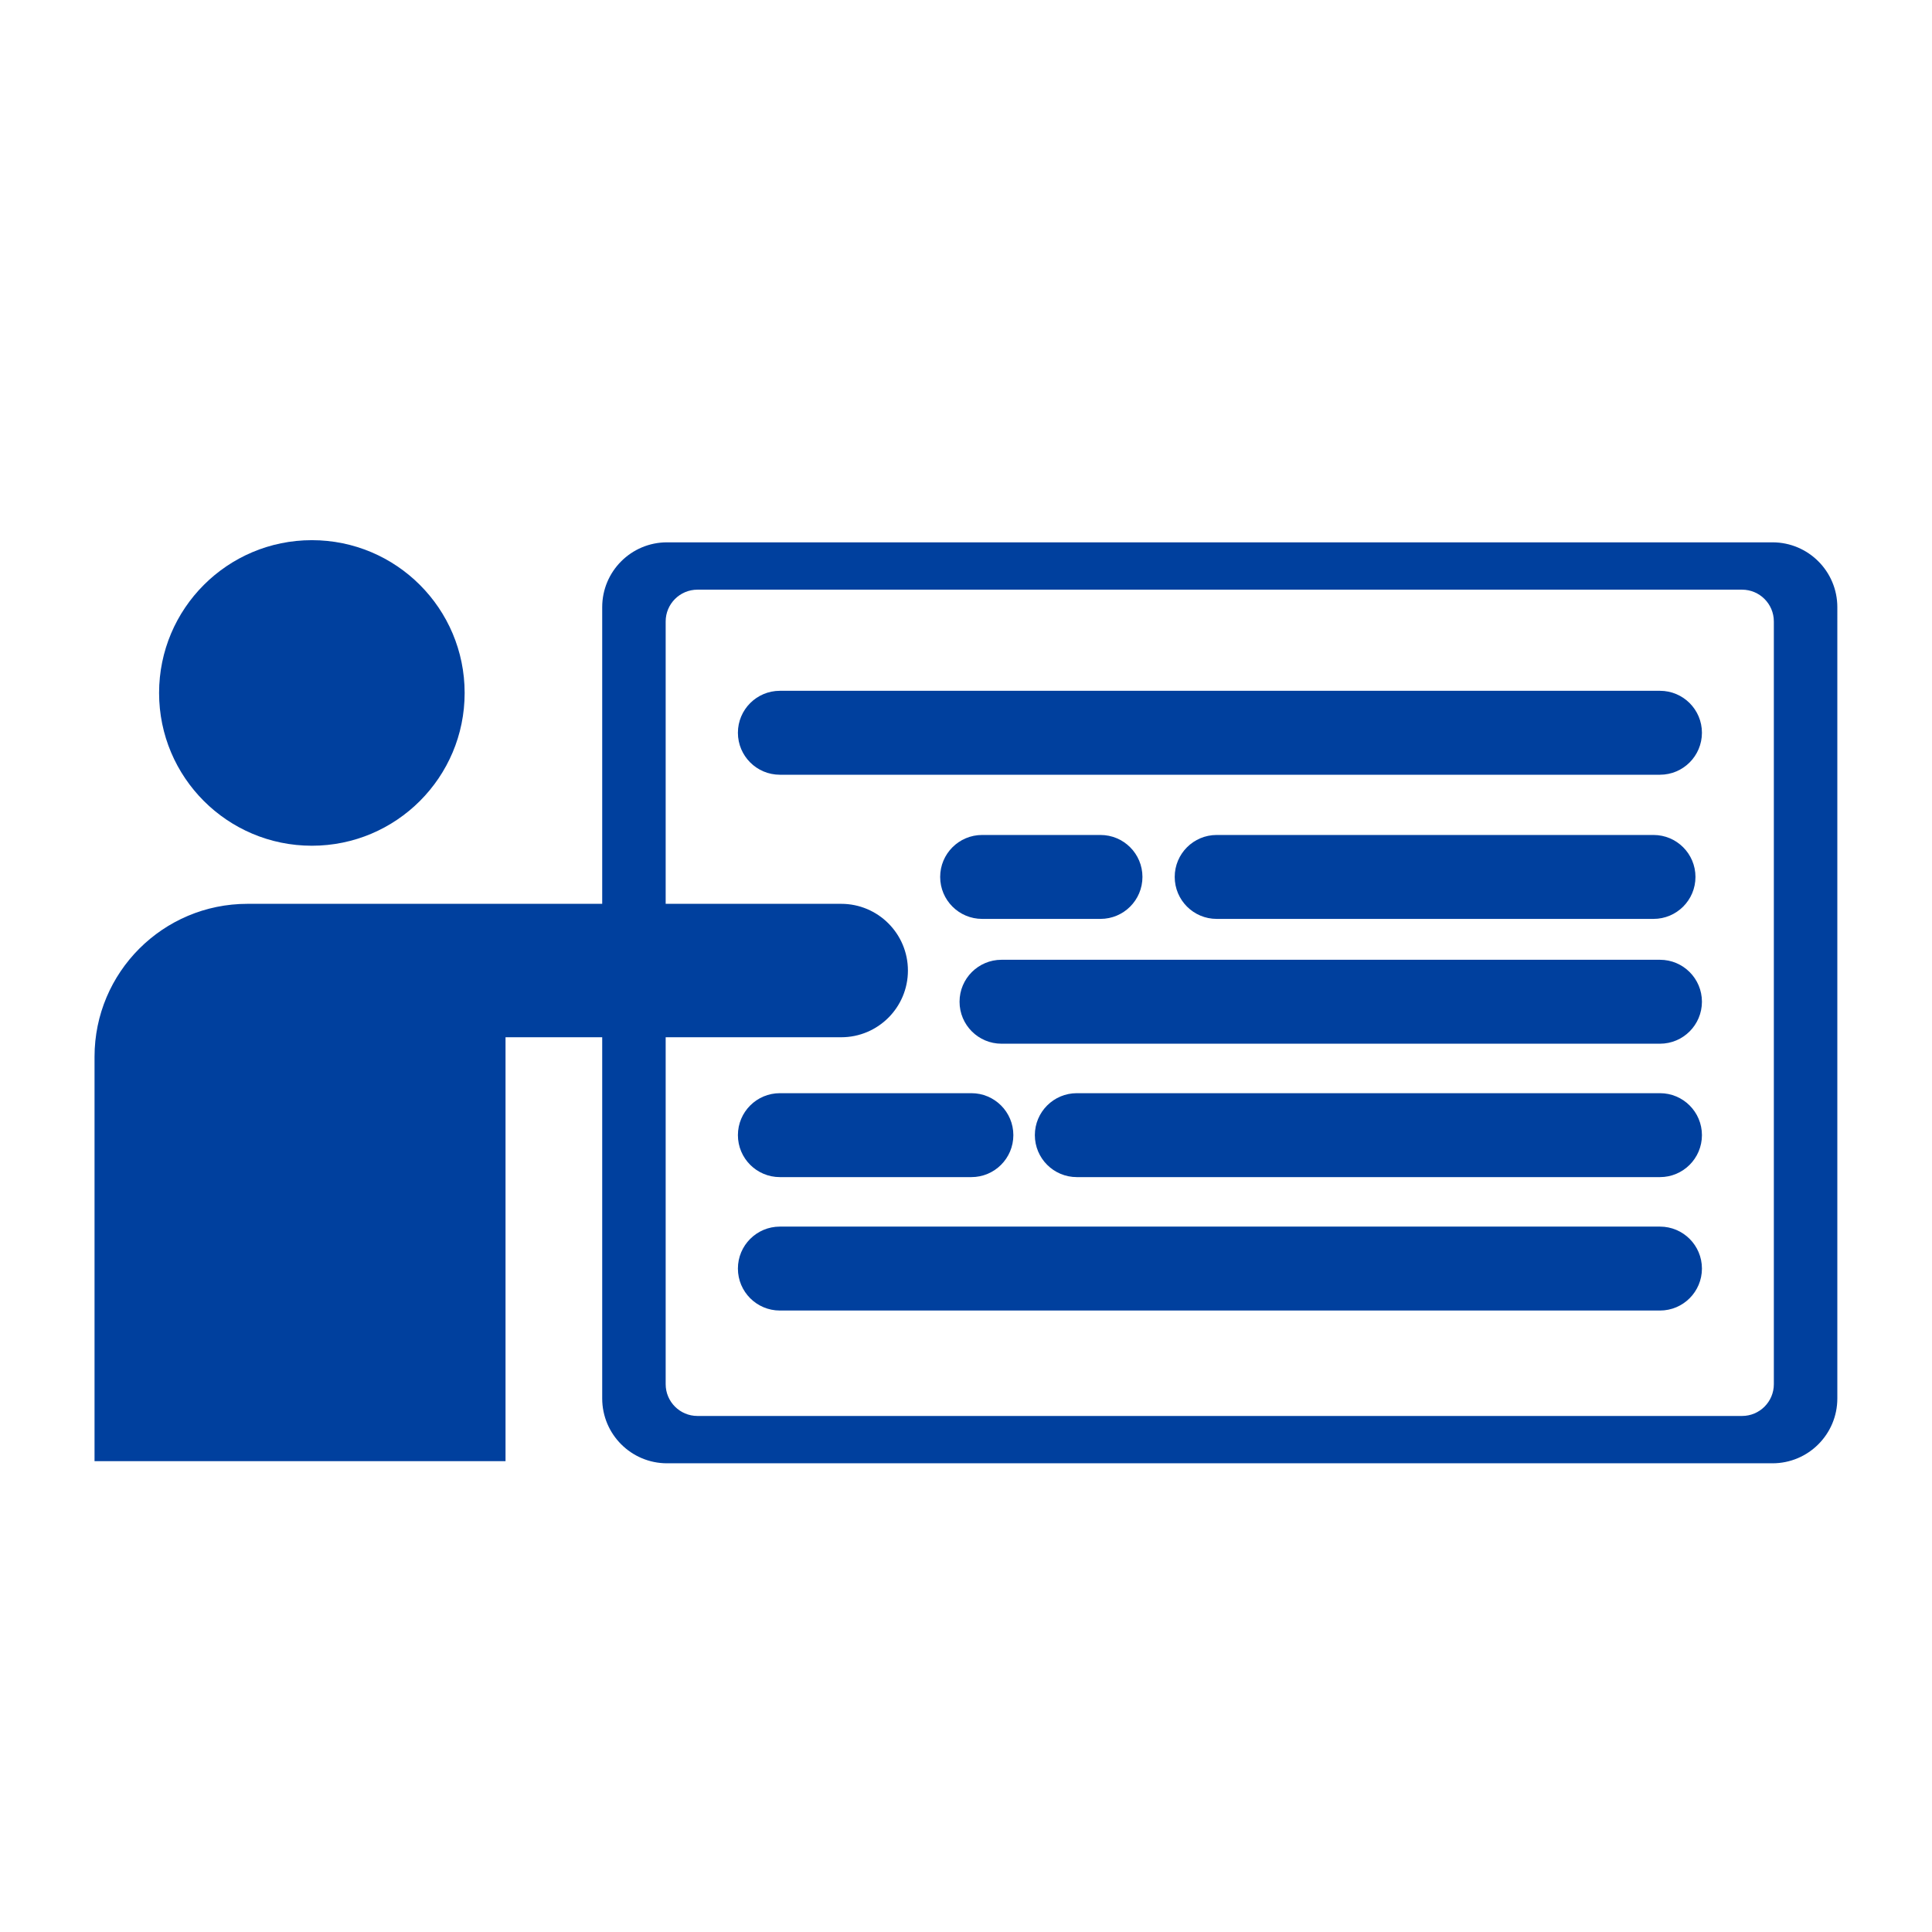
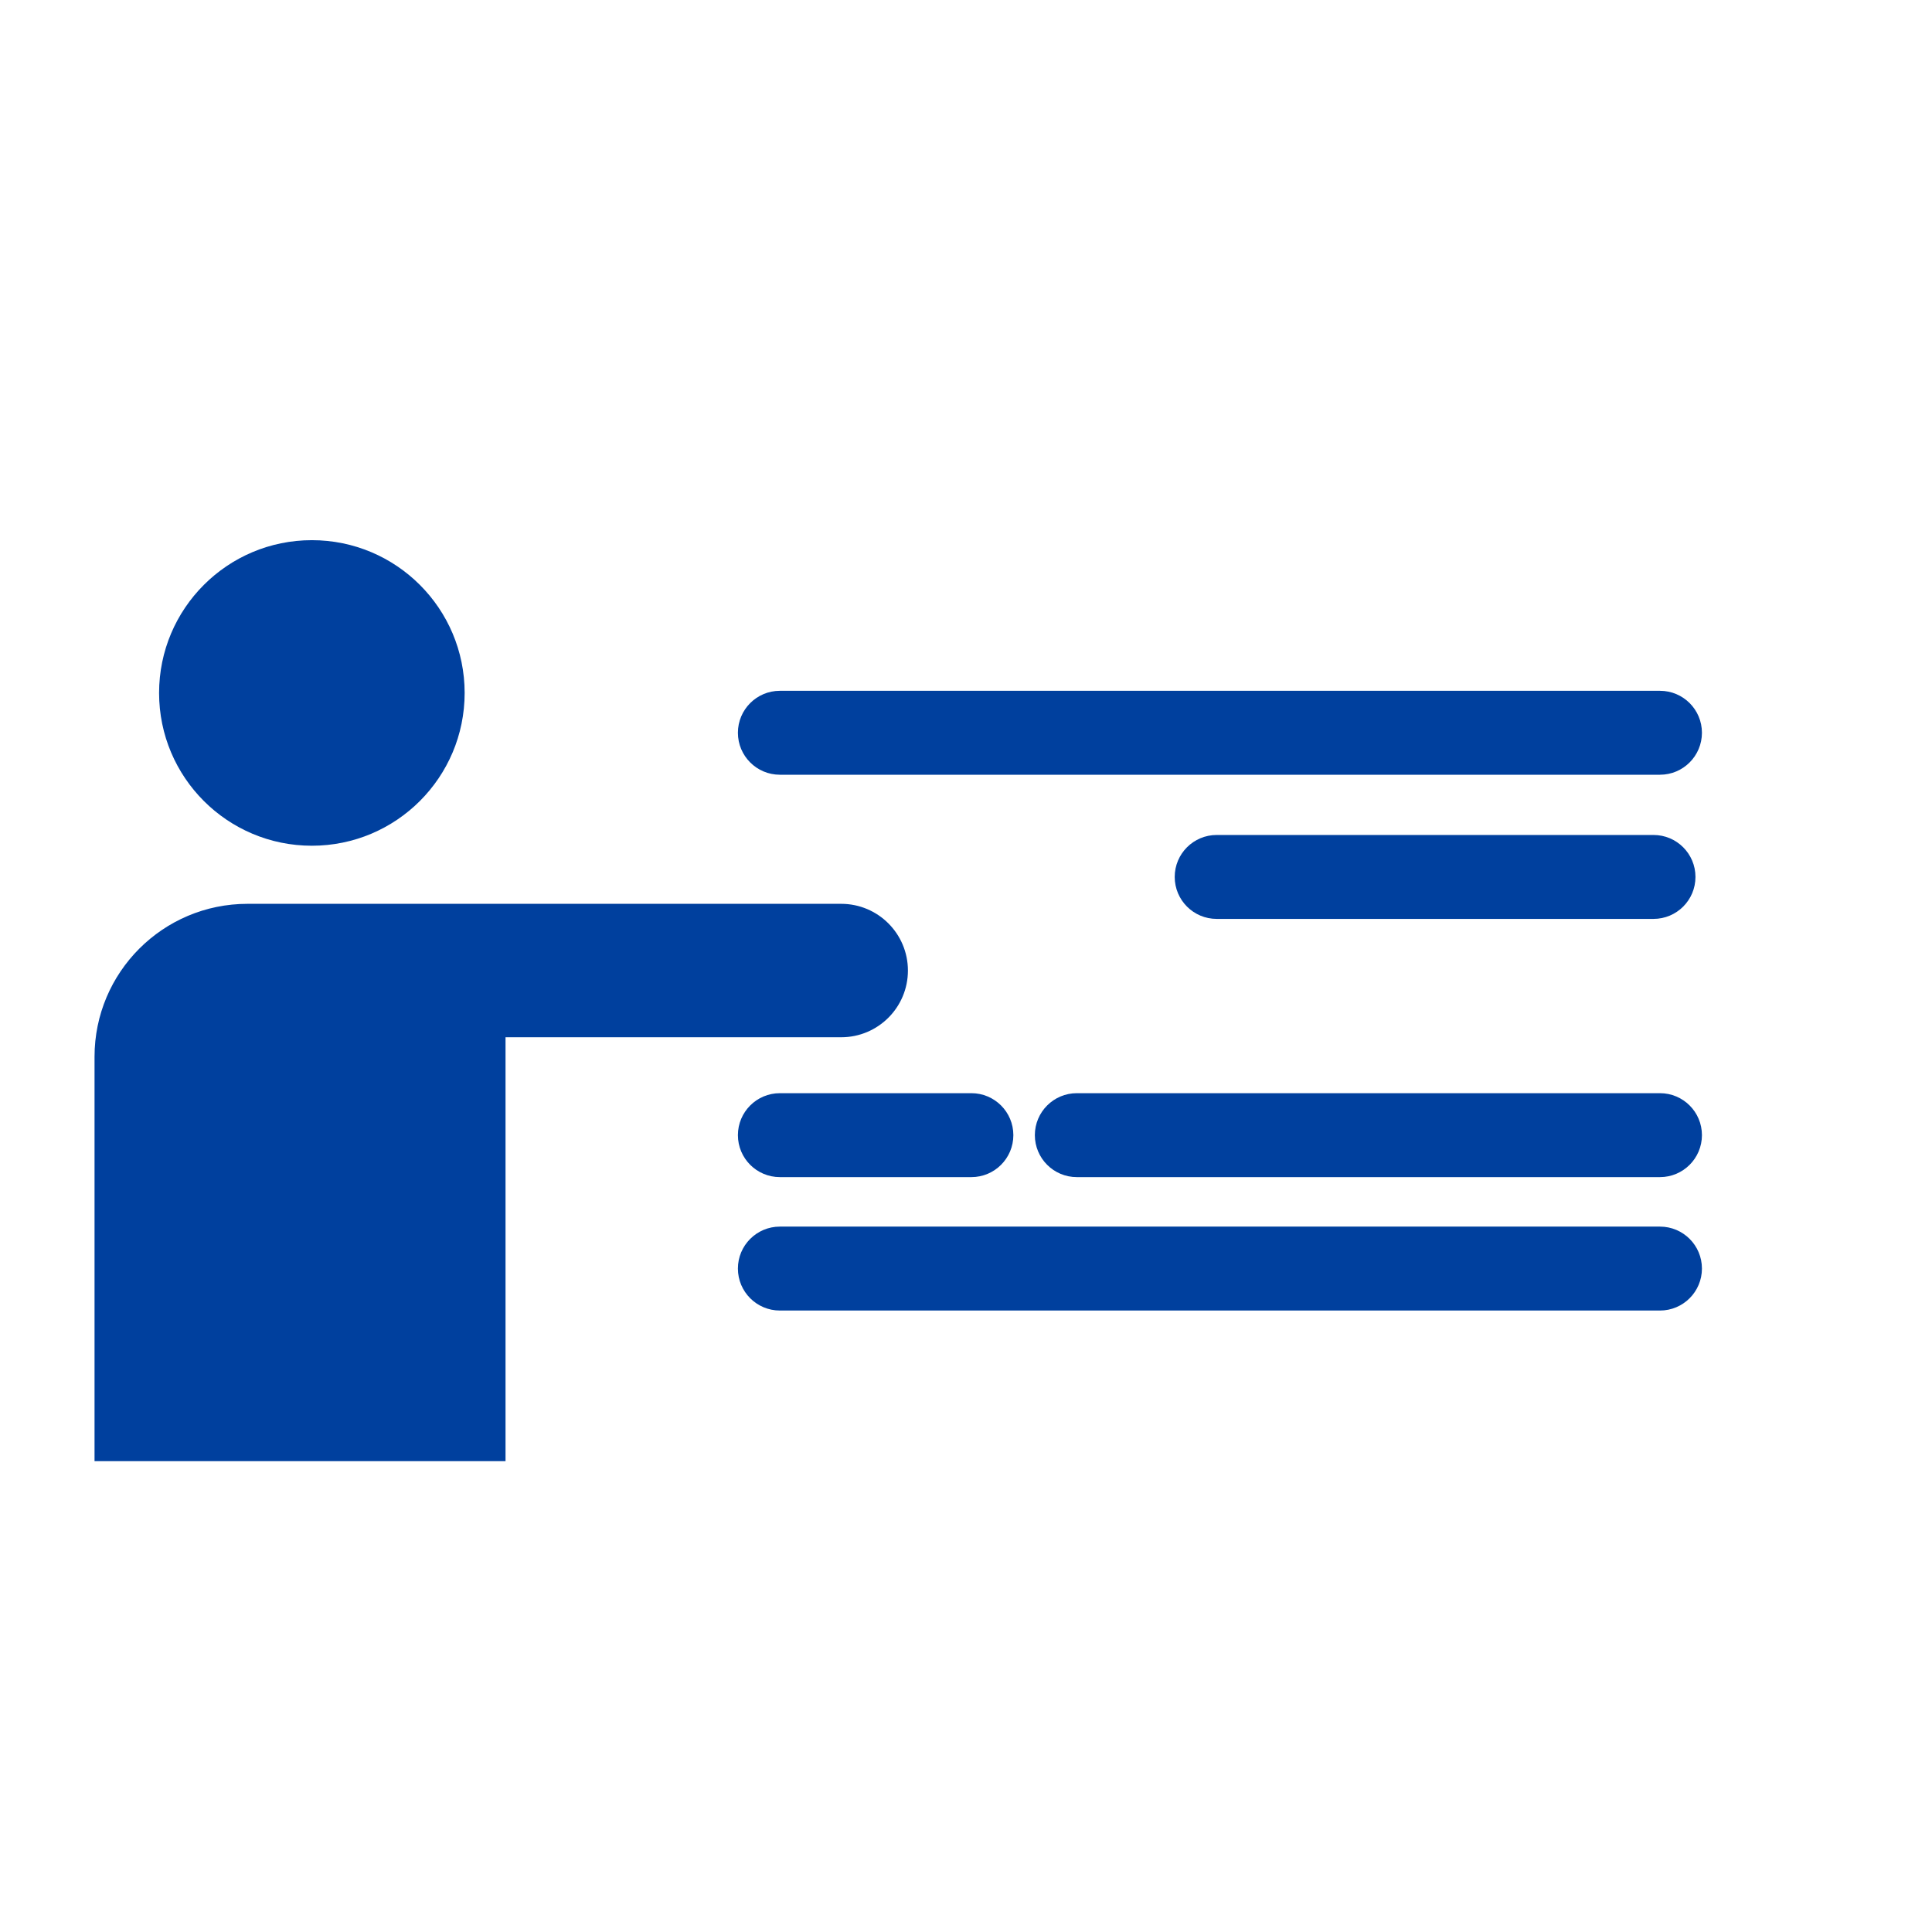
<svg xmlns="http://www.w3.org/2000/svg" version="1.1" id="Layer_1" x="0px" y="0px" viewBox="0 0 1000 1000" style="enable-background:new 0 0 1000 1000;" xml:space="preserve">
  <style type="text/css">
	.st0{fill:#00409E;}
	.st1{fill:#4F4F4F;}
	.st2{fill:none;}
</style>
  <g>
-     <path class="st0" d="M917.44,280.71H345.26c-18.54,0-33.56,15.03-33.56,33.56v409.57c0,18.54,15.03,33.56,33.56,33.56h572.18   c18.54,0,33.56-15.03,33.56-33.56V314.27C951,295.74,935.97,280.71,917.44,280.71z M918.14,716.44c0,9.09-7.37,16.46-16.46,16.46   H361.01c-9.09,0-16.46-7.37-16.46-16.46V321.67c0-9.09,7.37-16.46,16.46-16.46h540.67c9.09,0,16.46,7.37,16.46,16.46V716.44z" />
    <g>
-       <path class="st0" d="M859.2,401H403.66c-11.99,0-21.72-9.72-21.72-21.72v0c0-11.99,9.72-21.72,21.72-21.72H859.2    c11.99,0,21.72,9.72,21.72,21.72v0C880.91,391.27,871.19,401,859.2,401z" />
+       <path class="st0" d="M859.2,401H403.66c-11.99,0-21.72-9.72-21.72-21.72v0c0-11.99,9.72-21.72,21.72-21.72H859.2    c11.99,0,21.72,9.72,21.72,21.72v0C880.91,391.27,871.19,401,859.2,401" />
    </g>
    <g>
      <path class="st0" d="M859.2,678.33H403.66c-11.99,0-21.72-9.72-21.72-21.72v0c0-11.99,9.72-21.72,21.72-21.72H859.2    c11.99,0,21.72,9.72,21.72,21.72v0C880.91,668.6,871.19,678.33,859.2,678.33z" />
    </g>
    <g>
-       <path class="st0" d="M859.2,540.22H518.38c-11.99,0-21.72-9.72-21.72-21.72l0,0c0-11.99,9.72-21.72,21.72-21.72H859.2    c11.99,0,21.72,9.72,21.72,21.72l0,0C880.91,530.49,871.19,540.22,859.2,540.22z" />
-     </g>
+       </g>
    <g>
-       <path class="st0" d="M569.61,475.62h-61.26c-11.99,0-21.72-9.72-21.72-21.72v0c0-11.99,9.72-21.72,21.72-21.72h61.26    c11.99,0,21.72,9.72,21.72,21.72v0C591.33,465.9,581.61,475.62,569.61,475.62z" />
-     </g>
+       </g>
    <g>
      <path class="st0" d="M855.85,475.62h-226.1c-11.99,0-21.72-9.72-21.72-21.72v0c0-11.99,9.72-21.72,21.72-21.72h226.1    c11.99,0,21.72,9.72,21.72,21.72v0C877.57,465.9,867.85,475.62,855.85,475.62z" />
    </g>
    <g>
      <path class="st0" d="M502.79,609.27h-99.13c-11.99,0-21.72-9.72-21.72-21.72v0c0-11.99,9.72-21.72,21.72-21.72h99.13    c11.99,0,21.72,9.72,21.72,21.72v0C524.51,599.55,514.78,609.27,502.79,609.27z" />
    </g>
    <g>
      <path class="st0" d="M859.2,609.27H557.36c-11.99,0-21.72-9.72-21.72-21.72v0c0-11.99,9.72-21.72,21.72-21.72H859.2    c11.99,0,21.72,9.72,21.72,21.72v0C880.91,599.55,871.19,609.27,859.2,609.27z" />
    </g>
    <circle class="st0" cx="161.42" cy="358.67" r="79.08" />
    <path class="st0" d="M435.41,467.82H261.66H128.09c-43.72,0-79.16,35.44-79.16,79.16v209.31h212.73V536.88h173.75   c19.07,0,34.53-15.46,34.53-34.53v0C469.93,483.28,454.47,467.82,435.41,467.82z" />
  </g>
</svg>